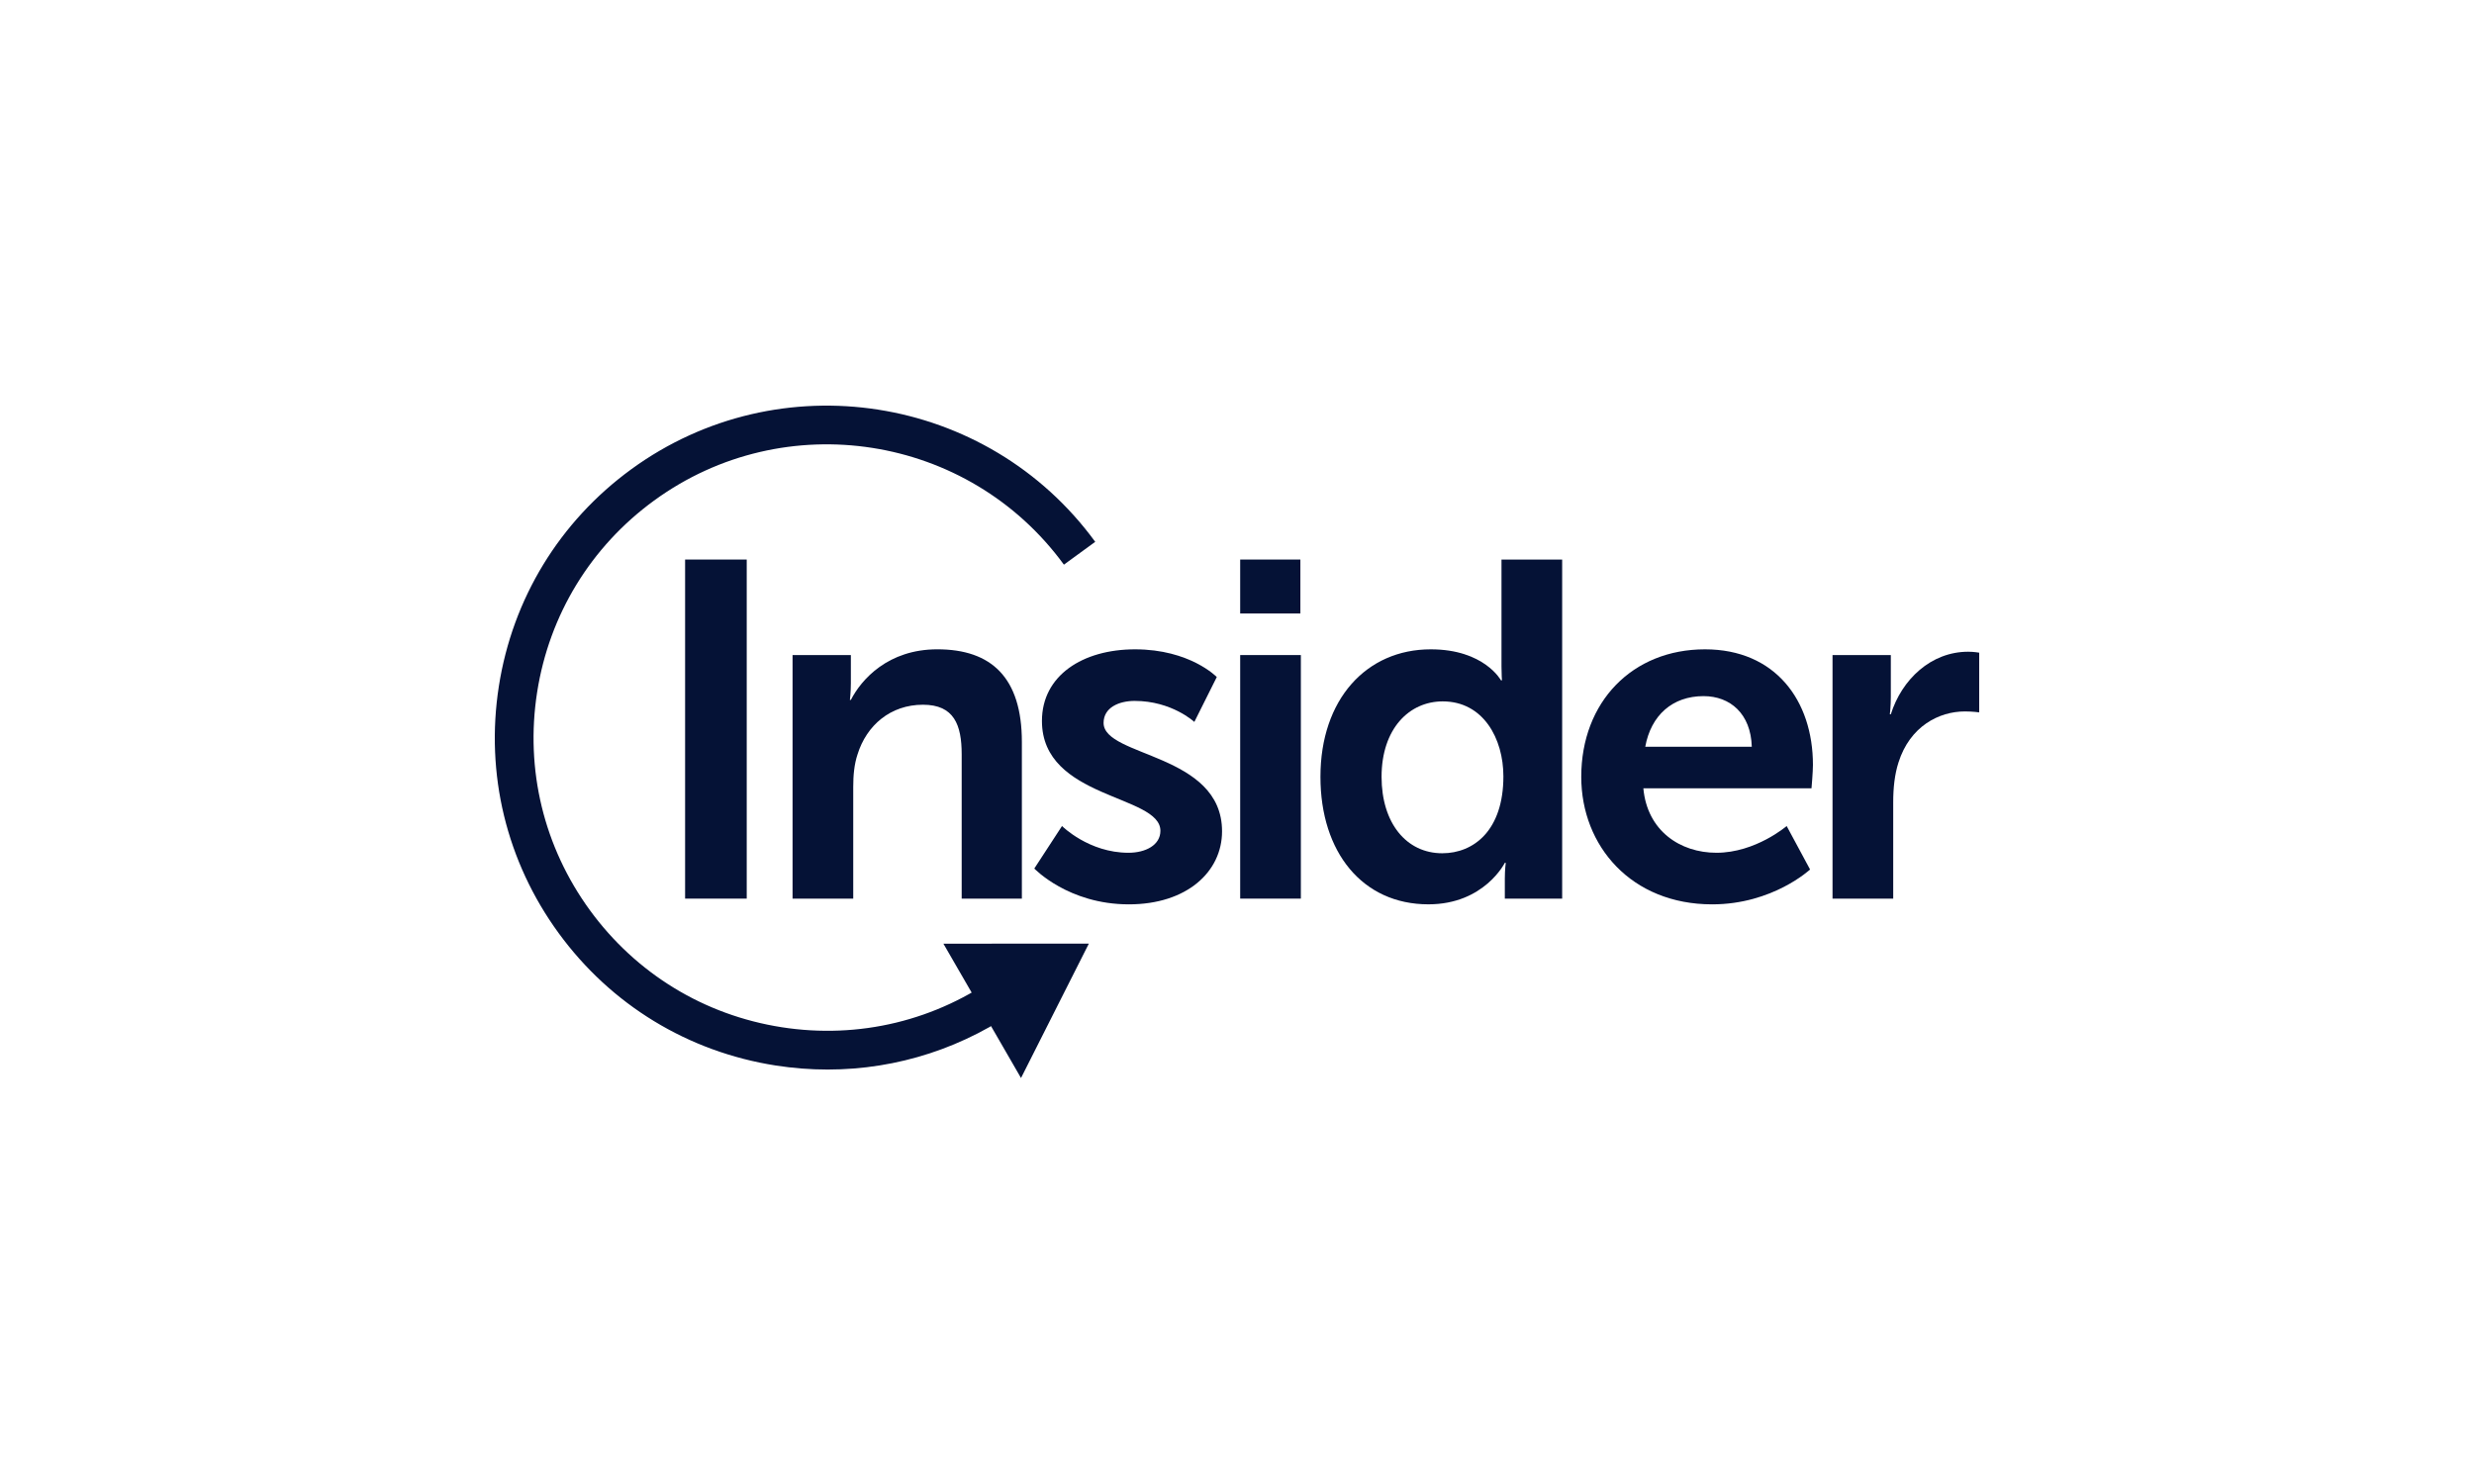
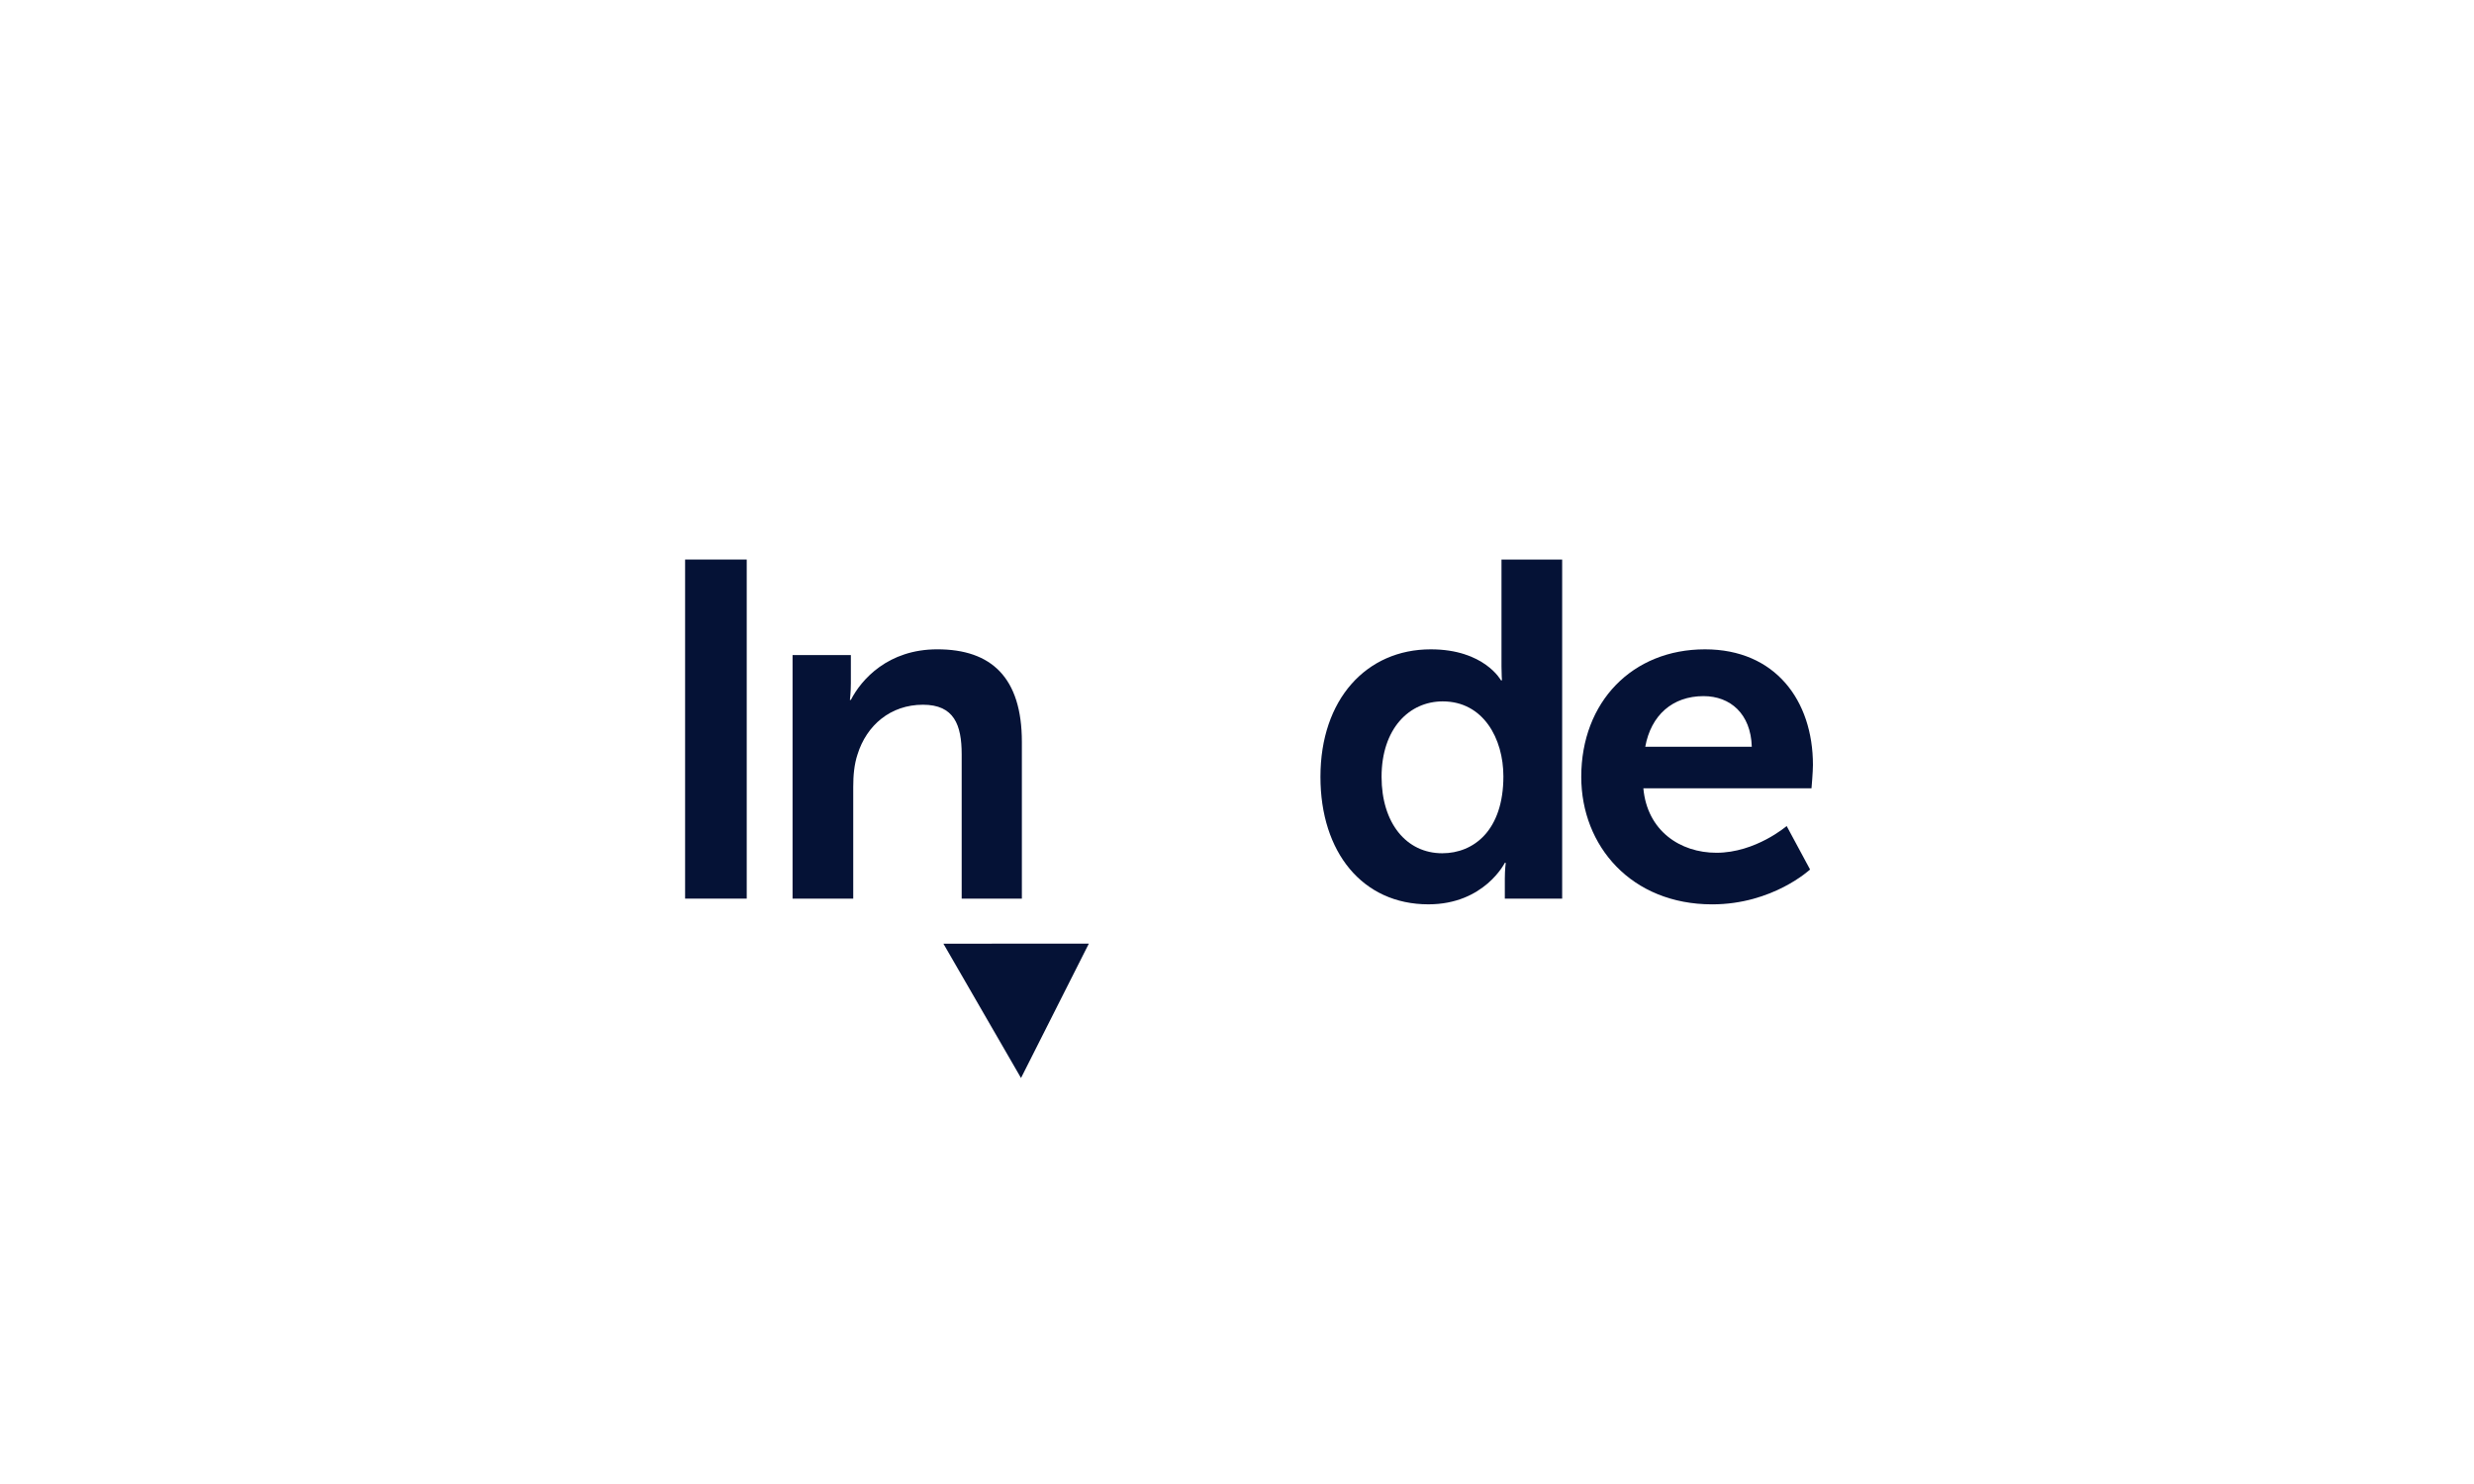
<svg xmlns="http://www.w3.org/2000/svg" width="250" height="150" viewBox="0 0 250 150" fill="none">
-   <rect width="250" height="150" fill="white" />
-   <path d="M83.635 108.108C81.891 108.108 80.136 107.971 78.379 107.698C69.525 106.314 61.738 101.563 56.455 94.322C51.172 87.082 49.026 78.216 50.41 69.36C51.795 60.505 56.546 52.718 63.786 47.435C78.735 36.53 99.768 39.82 110.673 54.767L107.509 57.074C97.876 43.87 79.298 40.964 66.094 50.597C59.697 55.263 55.501 62.142 54.278 69.964C53.055 77.786 54.95 85.616 59.617 92.013C64.283 98.409 71.161 102.606 78.984 103.829C86.808 105.052 94.636 103.156 101.032 98.49L103.34 101.654C97.537 105.89 90.688 108.108 83.635 108.108Z" fill="#051236" />
  <path d="M95.331 95.384L110.028 95.382L103.174 108.963L95.331 95.384Z" fill="#051236" />
  <path d="M69.231 56.557H75.457V90.831H69.231V56.557Z" fill="#051236" />
  <path d="M85.98 66.212V69.06C85.98 69.976 85.883 70.748 85.883 70.748H85.98C87.041 68.673 89.744 65.631 94.717 65.631C100.171 65.631 103.261 68.478 103.261 74.997V90.831H97.179V76.253C97.179 73.26 96.407 71.233 93.268 71.233C89.986 71.233 87.571 73.308 86.654 76.253C86.317 77.267 86.22 78.376 86.22 79.535V90.831H80.089V66.212H85.98Z" fill="#051236" />
-   <path d="M107.317 83.493C107.317 83.493 110.019 86.196 114.026 86.196C115.764 86.196 117.26 85.424 117.26 83.975C117.26 80.306 105.289 80.789 105.289 72.873C105.289 68.288 109.392 65.633 114.702 65.633C120.254 65.633 122.957 68.433 122.957 68.433L120.689 72.971C120.689 72.971 118.421 70.847 114.655 70.847C113.061 70.847 111.518 71.524 111.518 73.068C111.518 76.544 123.489 76.11 123.489 84.025C123.489 88.129 119.917 91.41 114.075 91.41C107.944 91.41 104.517 87.789 104.517 87.789L107.317 83.493Z" fill="#051236" />
-   <path d="M125.322 56.557H131.404V62.011H125.322V56.557ZM125.322 66.212H131.453V90.831H125.322V66.212Z" fill="#051236" />
  <path d="M144.581 65.633C149.988 65.633 151.677 68.77 151.677 68.77H151.774C151.774 68.77 151.727 68.143 151.727 67.371V56.557H157.858V90.831H152.064V88.803C152.064 87.886 152.159 87.21 152.159 87.21H152.064C152.064 87.21 149.988 91.408 144.341 91.408C137.68 91.408 133.432 86.146 133.432 78.519C133.432 70.701 138.065 65.633 144.581 65.633ZM145.74 86.246C148.927 86.246 151.919 83.928 151.919 78.473C151.919 74.659 149.891 70.895 145.788 70.895C142.408 70.895 139.609 73.647 139.609 78.523C139.611 83.204 142.121 86.246 145.74 86.246Z" fill="#051236" />
  <path d="M172.29 65.633C179.385 65.633 183.199 70.798 183.199 77.314C183.199 78.038 183.054 79.679 183.054 79.679H166.063C166.448 83.975 169.78 86.196 173.448 86.196C177.407 86.196 180.544 83.493 180.544 83.493L182.909 87.886C182.909 87.886 179.143 91.41 173.014 91.41C164.857 91.41 159.787 85.521 159.787 78.521C159.789 70.943 164.952 65.633 172.29 65.633ZM177.02 75.481C176.925 72.151 174.849 70.363 172.145 70.363C169.006 70.363 166.835 72.294 166.255 75.481H177.02Z" fill="#051236" />
-   <path d="M185.179 66.212H191.069V70.461C191.069 71.377 190.972 72.199 190.972 72.199H191.069C192.18 68.675 195.125 65.875 198.889 65.875C199.468 65.875 200 65.972 200 65.972V72.006C200 72.006 199.373 71.911 198.551 71.911C195.944 71.911 192.999 73.407 191.841 77.076C191.456 78.283 191.311 79.634 191.311 81.082V90.833H185.179V66.212Z" fill="#051236" />
</svg>